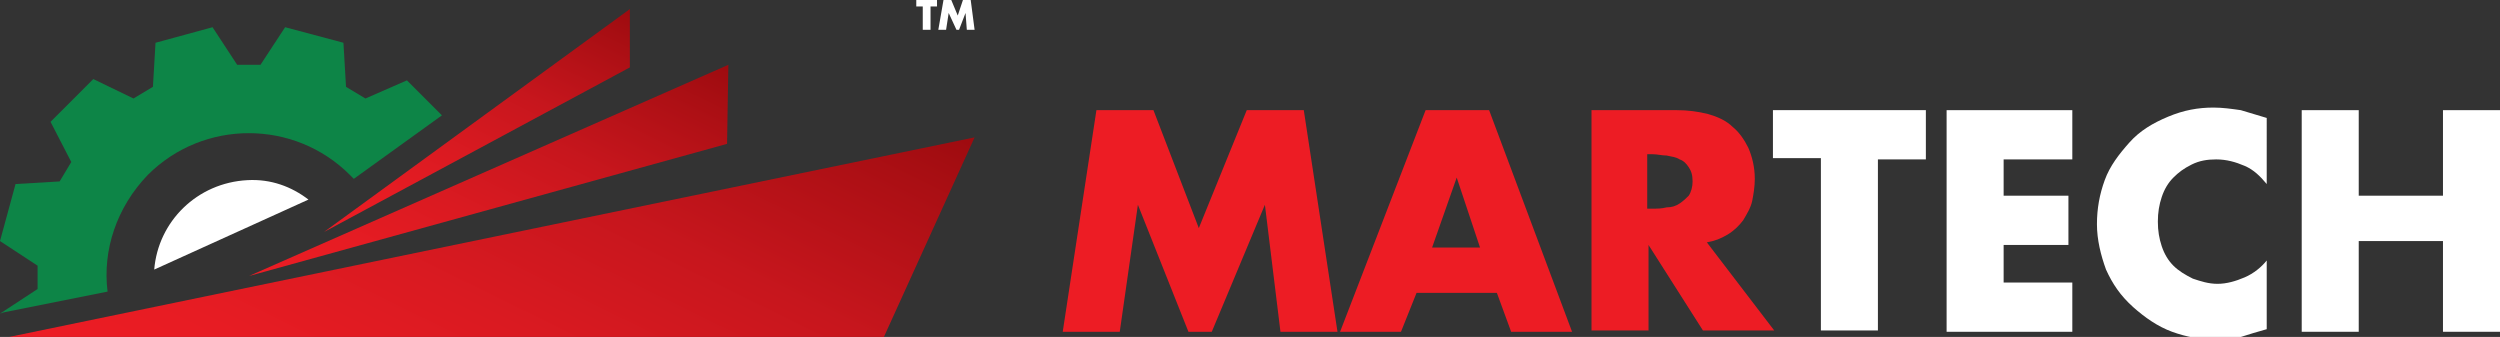
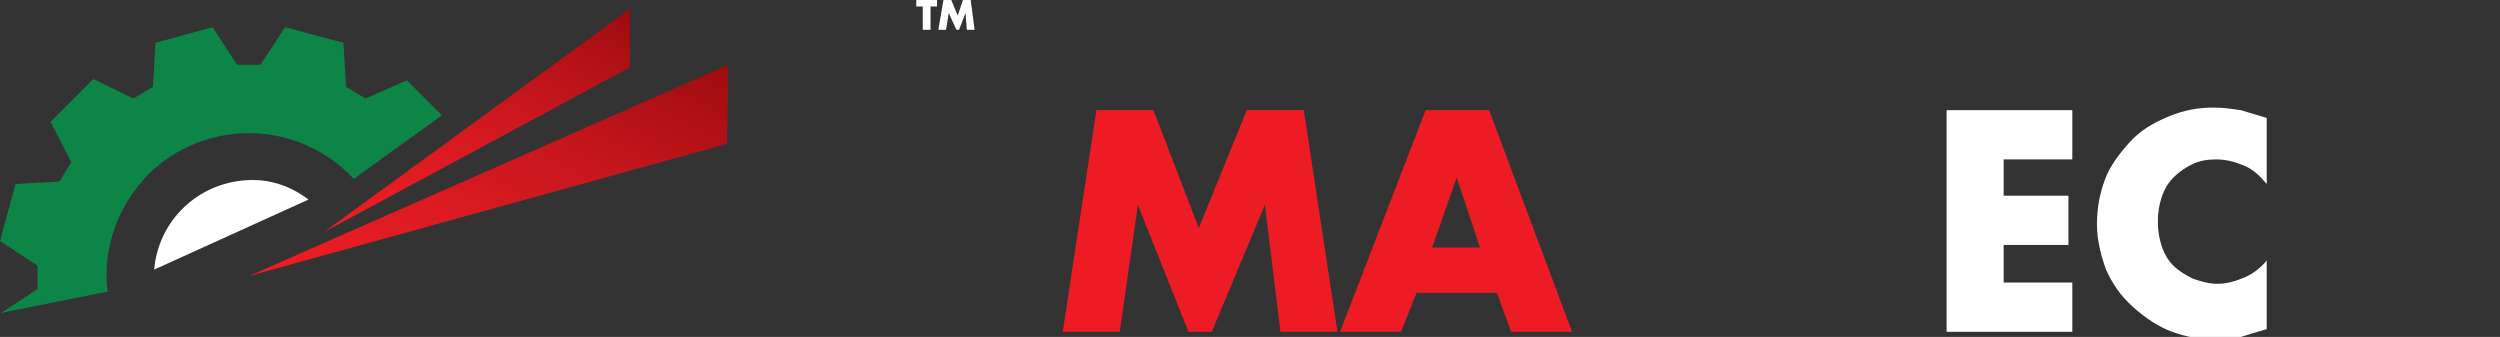
<svg xmlns="http://www.w3.org/2000/svg" version="1.1" id="Layer_1" x="0px" y="0px" viewBox="0 0 192.9 26" style="enable-background:new 0 0 192.9 26;" xml:space="preserve">
  <rect x="0" y="0" width="192.9" height="26" fill="#333333" stroke="none" />
  <style type="text/css">
	.st0{fill:#FFFFFF;}
	.st1{fill:url(#SVGID_1_);}
	.st2{fill:url(#SVGID_00000150786850760656858160000015430490225311520693_);}
	.st3{fill:url(#SVGID_00000003085229783447457600000006806482098973038492_);}
	.st4{fill:#0D8547;}
	.st5{fill:#ED1C24;}
	.st6{fill:url(#SVGID_00000106840991517327709910000013490437703616259716_);}
	.st7{fill:url(#SVGID_00000103262645669257048970000009631483119024682925_);}
	.st8{fill:url(#SVGID_00000119103051263834239650000003512728730053809543_);}
</style>
  <g>
    <g>
      <path class="st0" d="M71.8,2.3h-0.6V0.5h-0.5V0h1.6v0.5h-0.5V2.3z" />
      <path class="st0" d="M72.8,0h0.6l0.5,1.2L74.3,0h0.6l0.3,2.3h-0.6L74.5,1h0l-0.5,1.3h-0.2L73.2,1h0L73,2.3h-0.6L72.8,0z" />
    </g>
    <g>
      <g>
        <linearGradient id="SVGID_1_" gradientUnits="userSpaceOnUse" x1="32.018" y1="21.3" x2="43.376" y2="-1.816">
          <stop offset="0" style="stop-color:#ED1C24" />
          <stop offset="0.169" style="stop-color:#E71C23" />
          <stop offset="0.384" style="stop-color:#DA1A21" />
          <stop offset="0.625" style="stop-color:#C7161D" />
          <stop offset="0.883" style="stop-color:#AB0F14" />
          <stop offset="0.995" style="stop-color:#9E0B0F" />
        </linearGradient>
        <polygon class="st1" points="48.6,0.7 25,17.9 48.6,5.2    " />
        <linearGradient id="SVGID_00000014626411513969974810000000326543530016938416_" gradientUnits="userSpaceOnUse" x1="32.085" y1="27.65" x2="45.729" y2="-0.12">
          <stop offset="0" style="stop-color:#ED1C24" />
          <stop offset="0.169" style="stop-color:#E71C23" />
          <stop offset="0.384" style="stop-color:#DA1A21" />
          <stop offset="0.625" style="stop-color:#C7161D" />
          <stop offset="0.883" style="stop-color:#AB0F14" />
          <stop offset="0.995" style="stop-color:#9E0B0F" />
        </linearGradient>
        <polygon style="fill:url(#SVGID_00000014626411513969974810000000326543530016938416_);" points="56.2,5 19.2,21.3 56.1,11.1         " />
        <linearGradient id="SVGID_00000003794025876749342070000003744062956422585769_" gradientUnits="userSpaceOnUse" x1="27.847" y1="39.361" x2="48.456" y2="-2.585">
          <stop offset="0" style="stop-color:#ED1C24" />
          <stop offset="0.169" style="stop-color:#E71C23" />
          <stop offset="0.384" style="stop-color:#DA1A21" />
          <stop offset="0.625" style="stop-color:#C7161D" />
          <stop offset="0.883" style="stop-color:#AB0F14" />
          <stop offset="0.995" style="stop-color:#9E0B0F" />
        </linearGradient>
-         <polygon style="fill:url(#SVGID_00000003794025876749342070000003744062956422585769_);" points="0.7,26 68.2,26 75.2,10.6         " />
      </g>
      <path class="st4" d="M0.3,24.1l8-1.6C7.9,19.3,9,16,11.4,13.5c4.3-4.3,11.3-4.3,15.6,0c0.1,0.1,0.2,0.2,0.3,0.3l6.8-4.9l-2.7-2.7    l-3.2,1.4c-0.5-0.3-1-0.6-1.5-0.9l-0.2-3.4L22,2.1L20.1,5c-0.6,0-1.2,0-1.8,0l-1.9-2.9L12,3.3l-0.2,3.4c-0.5,0.3-1,0.6-1.5,0.9    L7.2,6.1L5.6,7.7L3.9,9.4l1.6,3.1c-0.3,0.5-0.6,1-0.9,1.5l-3.4,0.2L0,18.6l2.9,1.9c0,0.6,0,1.2,0,1.8L0,24.2" />
      <path class="st0" d="M23.8,15.4l-11.9,5.4c0.3-3.7,3.3-6.7,7.2-6.9C20.9,13.8,22.5,14.4,23.8,15.4z" />
    </g>
    <g>
      <path class="st5" d="M84.6,8.5H89l3.5,9.1l3.7-9.1h4.4l2.6,17.1h-4.4l-1.2-9.8h0l-4.1,9.8h-1.8l-3.9-9.8h0l-1.4,9.8h-4.4L84.6,8.5    z" />
      <path class="st5" d="M109.3,22.6l-1.2,3h-4.7L110,8.5h4.9l6.4,17.1h-4.7l-1.1-3H109.3z M112.4,13.7L112.4,13.7l-1.9,5.4h3.7    L112.4,13.7z" />
-       <path class="st5" d="M136.9,25.5h-5.5l-4.2-6.6h0v6.6h-4.4V8.5h6.6c0.8,0,1.6,0.1,2.4,0.3c0.7,0.2,1.4,0.5,1.9,1    c0.5,0.4,0.9,1,1.2,1.6c0.3,0.7,0.5,1.5,0.5,2.4c0,0.6-0.1,1.2-0.2,1.7s-0.4,1-0.7,1.5c-0.3,0.4-0.7,0.8-1.2,1.1    c-0.5,0.3-1,0.5-1.6,0.6L136.9,25.5z M127.1,16.1h0.4c0.4,0,0.7,0,1.1-0.1c0.4,0,0.7-0.1,1-0.3c0.3-0.2,0.5-0.4,0.7-0.6    c0.2-0.3,0.3-0.7,0.3-1.1c0-0.5-0.1-0.8-0.3-1.1c-0.2-0.3-0.4-0.5-0.7-0.6c-0.3-0.2-0.6-0.2-1-0.3c-0.4,0-0.7-0.1-1.1-0.1h-0.4    V16.1z" />
-       <path class="st0" d="M144.9,25.5h-4.4V12.2h-3.7V8.5h11.8v3.8h-3.7V25.5z" />
      <path class="st0" d="M154.6,12.2v2.9h5v3.8h-5v2.9h5.3v3.8h-9.7V8.5h9.7v3.8H154.6z" />
-       <path class="st0" d="M174.9,14.2c-0.5-0.6-1-1.1-1.7-1.4c-0.7-0.3-1.4-0.5-2.2-0.5c-0.7,0-1.3,0.1-1.9,0.4s-1,0.6-1.4,1    c-0.4,0.4-0.7,0.9-0.9,1.5c-0.2,0.6-0.3,1.2-0.3,1.9c0,0.7,0.1,1.3,0.3,1.9c0.2,0.6,0.5,1.1,0.9,1.5c0.4,0.4,0.9,0.7,1.5,1    c0.6,0.2,1.2,0.4,1.9,0.4c0.7,0,1.4-0.2,2.1-0.5c0.7-0.3,1.3-0.8,1.7-1.3v5.3c-0.7,0.2-1.4,0.4-2,0.6c-0.6,0.2-1.2,0.2-1.9,0.2    c-1.2,0-2.3-0.2-3.4-0.6s-2.1-1.1-3-1.9c-1-0.9-1.6-1.8-2.1-2.9c-0.4-1.1-0.7-2.3-0.7-3.5c0-1.2,0.2-2.3,0.6-3.4    c0.4-1.1,1.1-2,1.9-2.9c0.8-0.9,1.8-1.5,3-2s2.3-0.7,3.5-0.7c0.7,0,1.4,0.1,2.1,0.2c0.7,0.2,1.3,0.4,2,0.6V14.2z" />
-       <path class="st0" d="M188.5,15.1V8.5h4.4v17.1h-4.4v-7H182v7h-4.4V8.5h4.4v6.6H188.5z" />
+       <path class="st0" d="M174.9,14.2c-0.5-0.6-1-1.1-1.7-1.4c-0.7-0.3-1.4-0.5-2.2-0.5c-0.7,0-1.3,0.1-1.9,0.4s-1,0.6-1.4,1    c-0.4,0.4-0.7,0.9-0.9,1.5c-0.2,0.6-0.3,1.2-0.3,1.9c0,0.7,0.1,1.3,0.3,1.9c0.2,0.6,0.5,1.1,0.9,1.5c0.4,0.4,0.9,0.7,1.5,1    c0.6,0.2,1.2,0.4,1.9,0.4c0.7,0,1.4-0.2,2.1-0.5c0.7-0.3,1.3-0.8,1.7-1.3v5.3c-0.7,0.2-1.4,0.4-2,0.6c-0.6,0.2-1.2,0.2-1.9,0.2    c-1.2,0-2.3-0.2-3.4-0.6s-2.1-1.1-3-1.9c-1-0.9-1.6-1.8-2.1-2.9c-0.4-1.1-0.7-2.3-0.7-3.5c0-1.2,0.2-2.3,0.6-3.4    c0.4-1.1,1.1-2,1.9-2.9c0.8-0.9,1.8-1.5,3-2s2.3-0.7,3.5-0.7c0.7,0,1.4,0.1,2.1,0.2c0.7,0.2,1.3,0.4,2,0.6z" />
    </g>
  </g>
</svg>